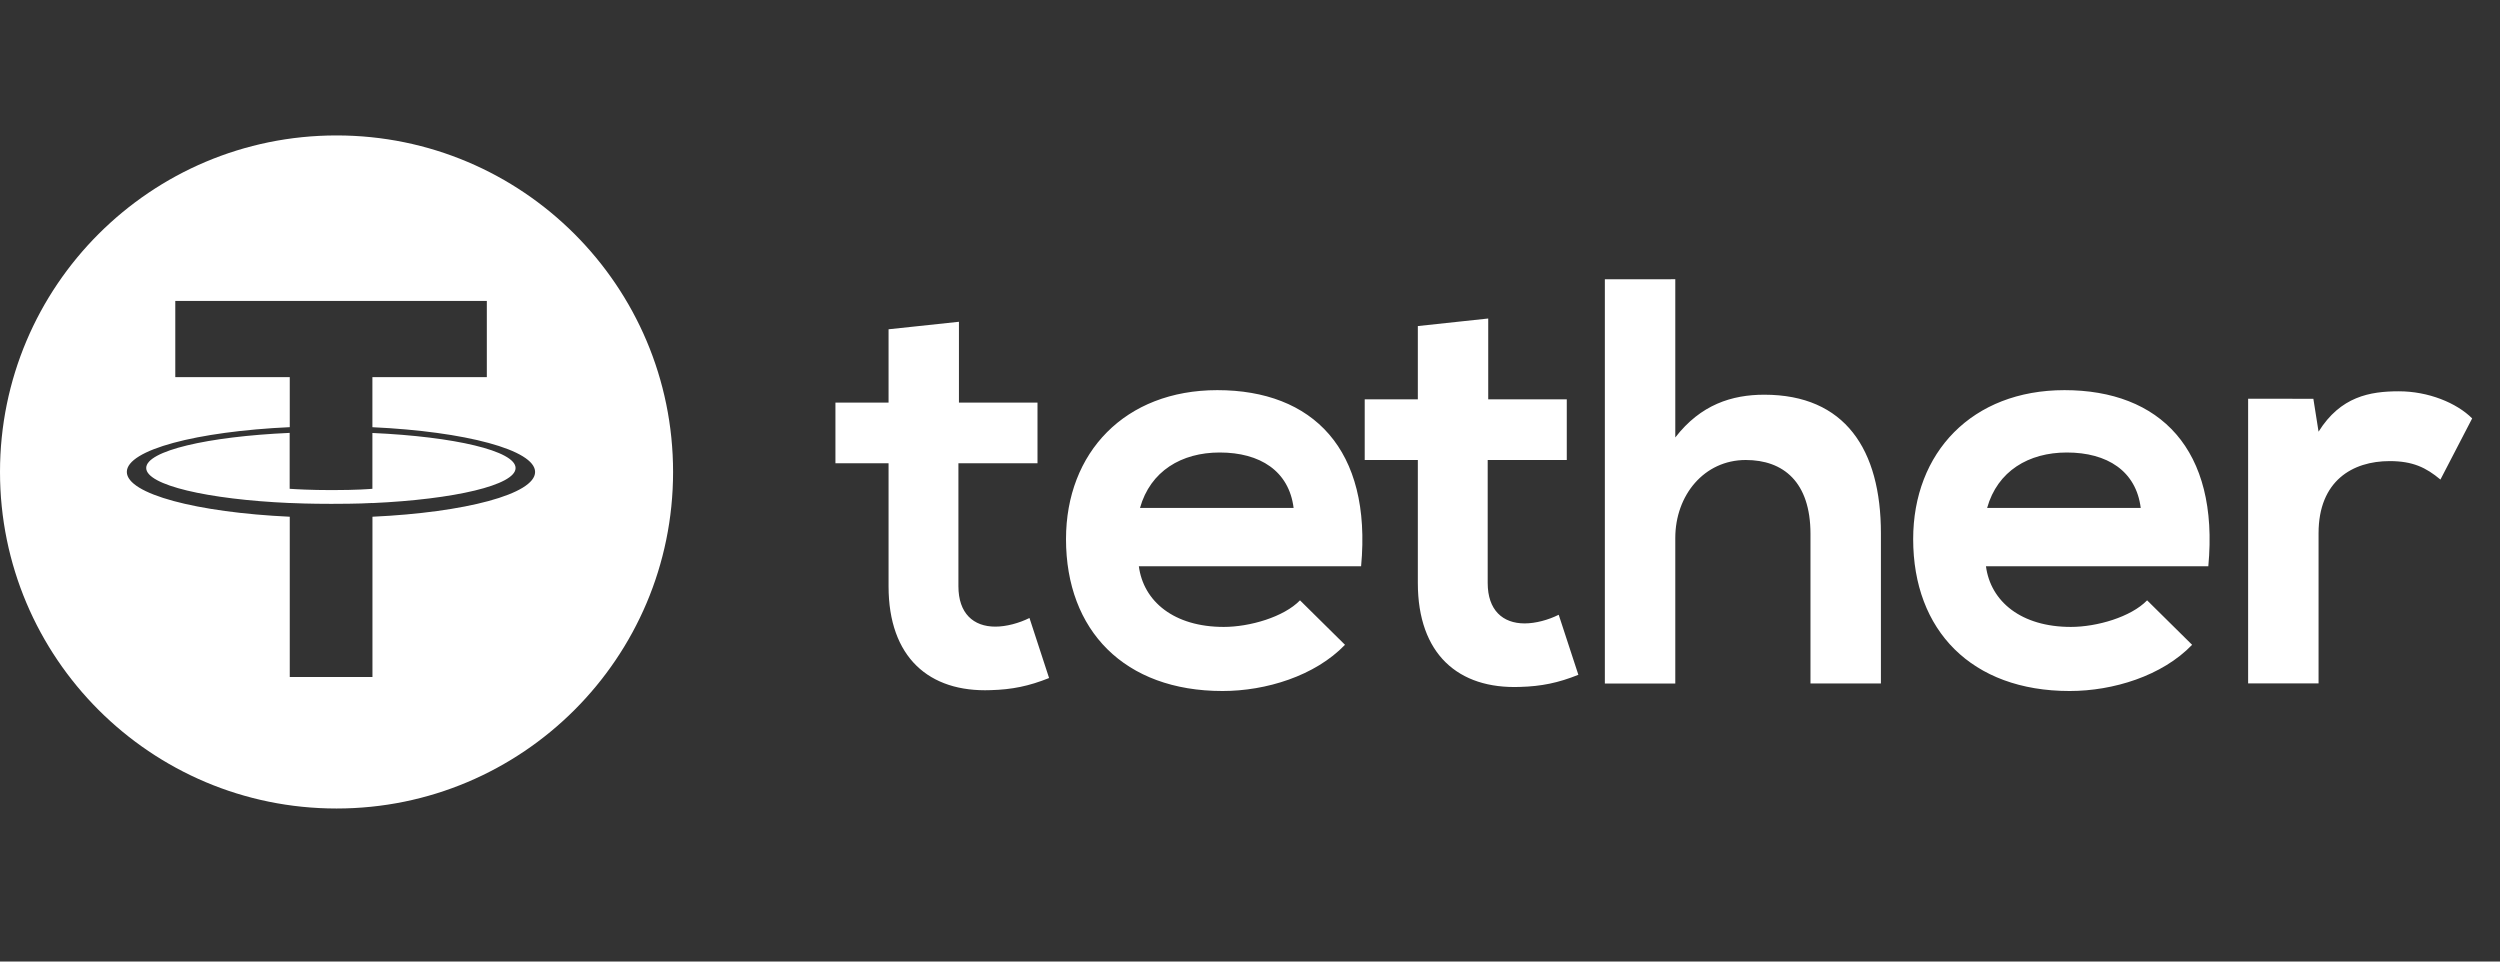
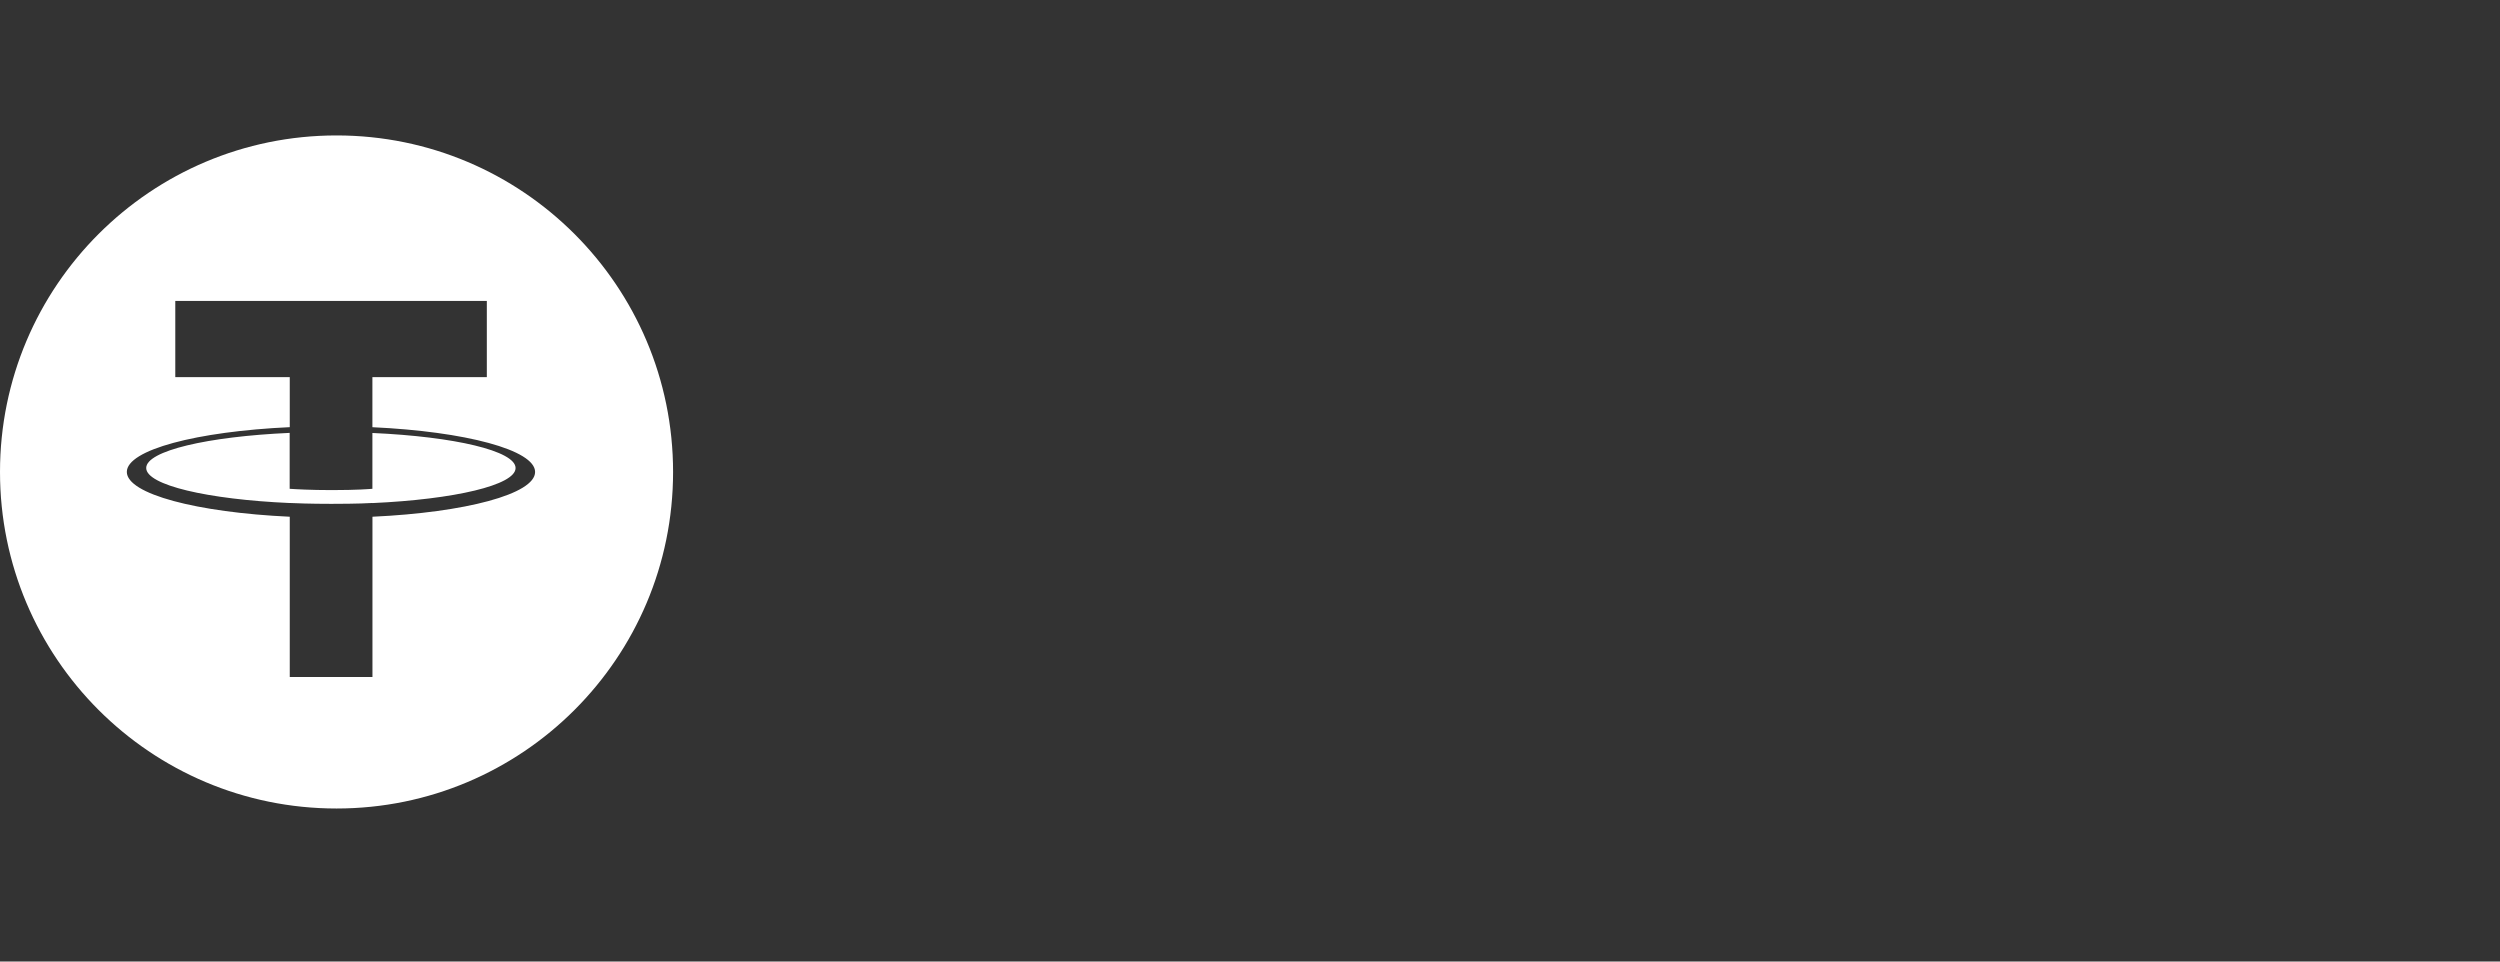
<svg xmlns="http://www.w3.org/2000/svg" width="52" height="20" viewBox="0 0 52 20" fill="none">
  <rect x="0" y="0" width="52" height="20" fill="#333333" stroke="none" />
  <path fill-rule="evenodd" clip-rule="evenodd" d="M14 9.817C14 13.683 10.866 16.817 7 16.817C3.134 16.817 0 13.683 0 9.817C0 5.951 3.134 2.817 7 2.817C10.866 2.817 14 5.951 14 9.817ZM7.746 10.462V10.463V10.464C9.451 10.387 10.724 10.09 10.724 9.735C10.724 9.379 9.452 9.082 7.746 9.006V10.167C7.697 10.171 7.431 10.194 6.9 10.194C6.458 10.194 6.137 10.175 6.025 10.167V9.004C4.317 9.08 3.041 9.378 3.041 9.734C3.041 10.09 4.316 10.387 6.025 10.463V10.462C6.136 10.467 6.447 10.48 6.892 10.48C7.448 10.48 7.698 10.465 7.746 10.462ZM7.746 7.845V8.885L7.747 8.886C9.678 8.975 11.13 9.359 11.13 9.817C11.13 10.276 9.678 10.659 7.747 10.748V14.081H6.027V10.748C4.093 10.658 2.638 10.275 2.638 9.816C2.638 9.357 4.092 8.974 6.027 8.885V7.845H3.646V6.26H10.126V7.845H7.746Z" fill="white" />
-   <path d="M19.946 6.693V8.374H21.58V9.636H19.935V12.194C19.935 12.759 20.247 13.034 20.703 13.034C20.932 13.034 21.196 12.962 21.413 12.854L21.821 14.103C21.401 14.271 21.052 14.343 20.608 14.355C19.323 14.404 18.482 13.671 18.482 12.194V9.636H17.377V8.374H18.482V6.849L19.946 6.693ZM48.118 8.295L48.226 8.979C48.683 8.247 49.295 8.139 49.896 8.139C50.509 8.139 51.097 8.379 51.421 8.703L50.761 9.975C50.46 9.723 50.184 9.591 49.704 9.591C48.935 9.591 48.226 9.999 48.226 11.092V14.215H46.761V8.293L48.118 8.295ZM44.527 10.565C44.431 9.797 43.831 9.412 42.99 9.412C42.197 9.412 41.548 9.797 41.332 10.565H44.527ZM41.308 11.778C41.404 12.511 42.041 13.04 43.074 13.04C43.614 13.04 44.323 12.835 44.66 12.487L45.596 13.412C44.972 14.061 43.951 14.373 43.049 14.373C41.008 14.373 39.794 13.112 39.794 11.214C39.794 9.413 41.019 8.115 42.941 8.115C44.923 8.115 46.161 9.341 45.933 11.778H41.308ZM34.846 5.808V9.099C35.375 8.415 36.024 8.21 36.697 8.21C38.378 8.21 39.123 9.351 39.123 11.093V14.216H37.658V11.105C37.658 10.024 37.093 9.568 36.312 9.568C35.446 9.568 34.846 10.301 34.846 11.19V14.217H33.381V5.809L34.846 5.808ZM30.955 6.625V8.306H32.589V9.568H30.944V12.126C30.944 12.691 31.256 12.967 31.712 12.967C31.941 12.967 32.205 12.895 32.421 12.787L32.83 14.036C32.41 14.204 32.061 14.276 31.616 14.288C30.331 14.336 29.491 13.603 29.491 12.126V9.568H28.386V8.306H29.491V6.782L30.955 6.625ZM26.907 10.565C26.811 9.797 26.21 9.412 25.369 9.412C24.577 9.412 23.928 9.797 23.712 10.565H26.907ZM23.688 11.778C23.784 12.511 24.421 13.04 25.454 13.04C25.994 13.04 26.703 12.835 27.04 12.487L27.976 13.412C27.351 14.061 26.331 14.373 25.429 14.373C23.386 14.373 22.173 13.112 22.173 11.214C22.173 9.413 23.399 8.115 25.32 8.115C27.302 8.115 28.538 9.341 28.311 11.778H23.688Z" fill="white" />
</svg>